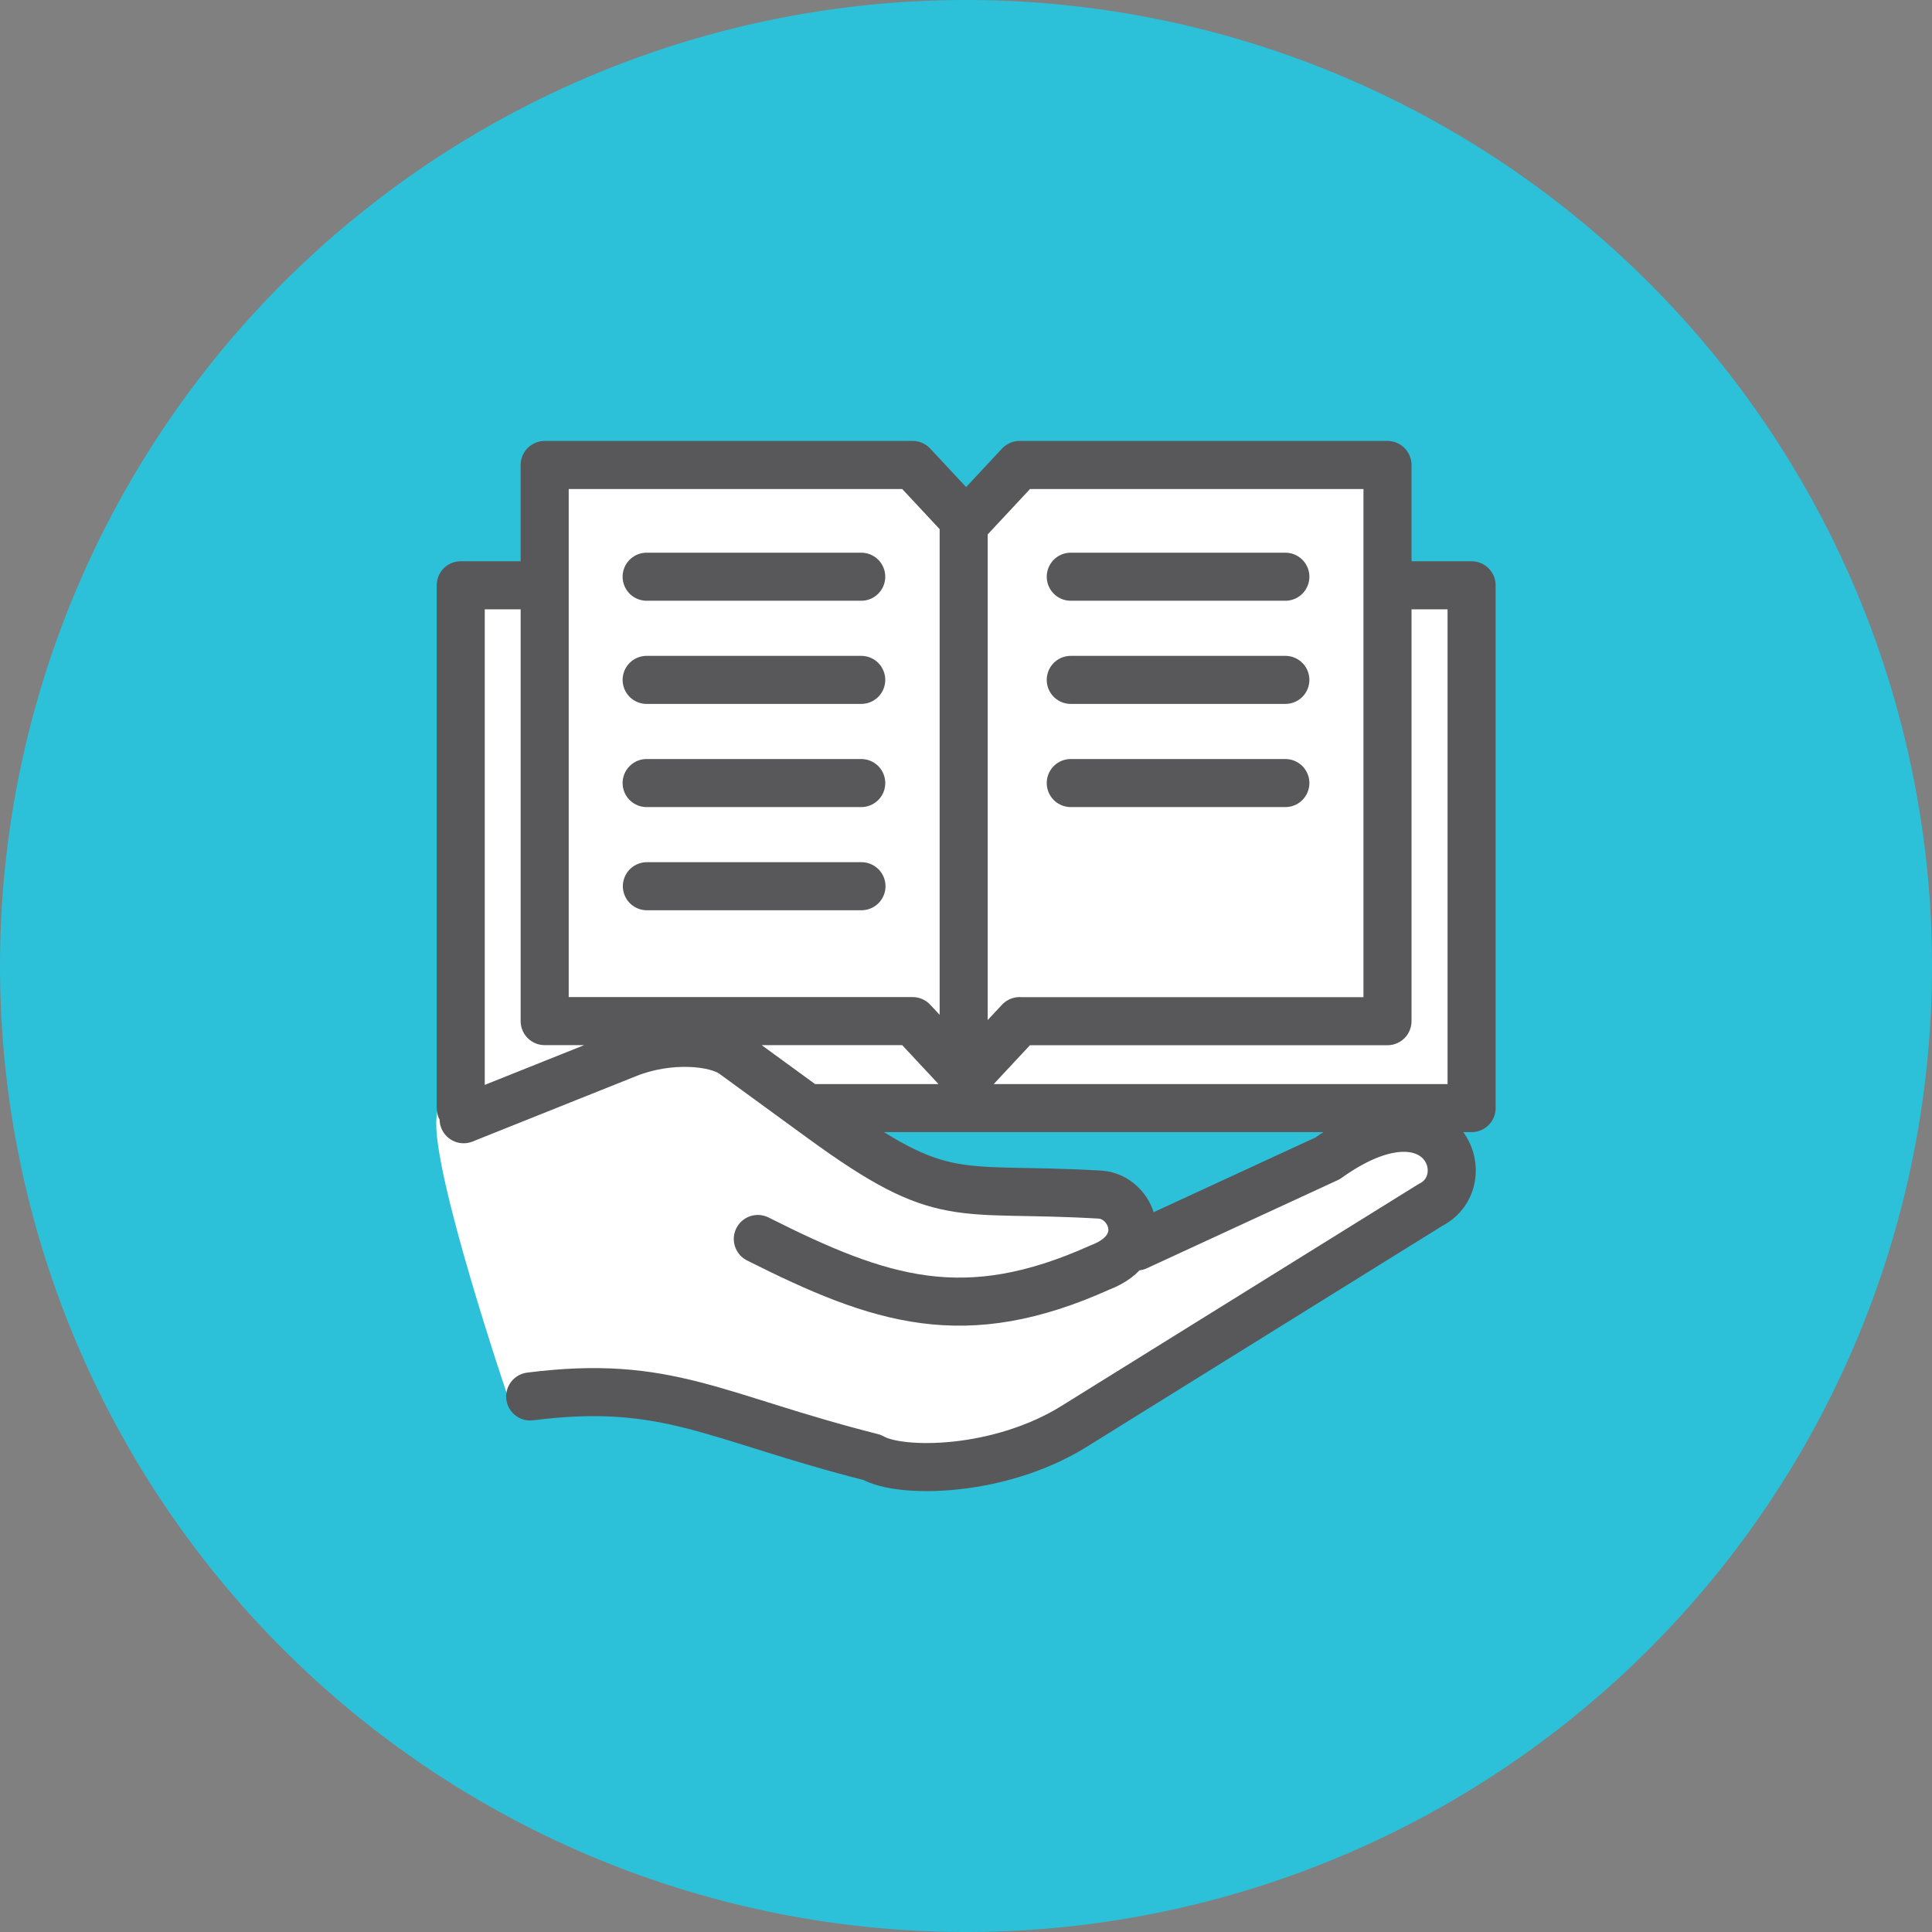
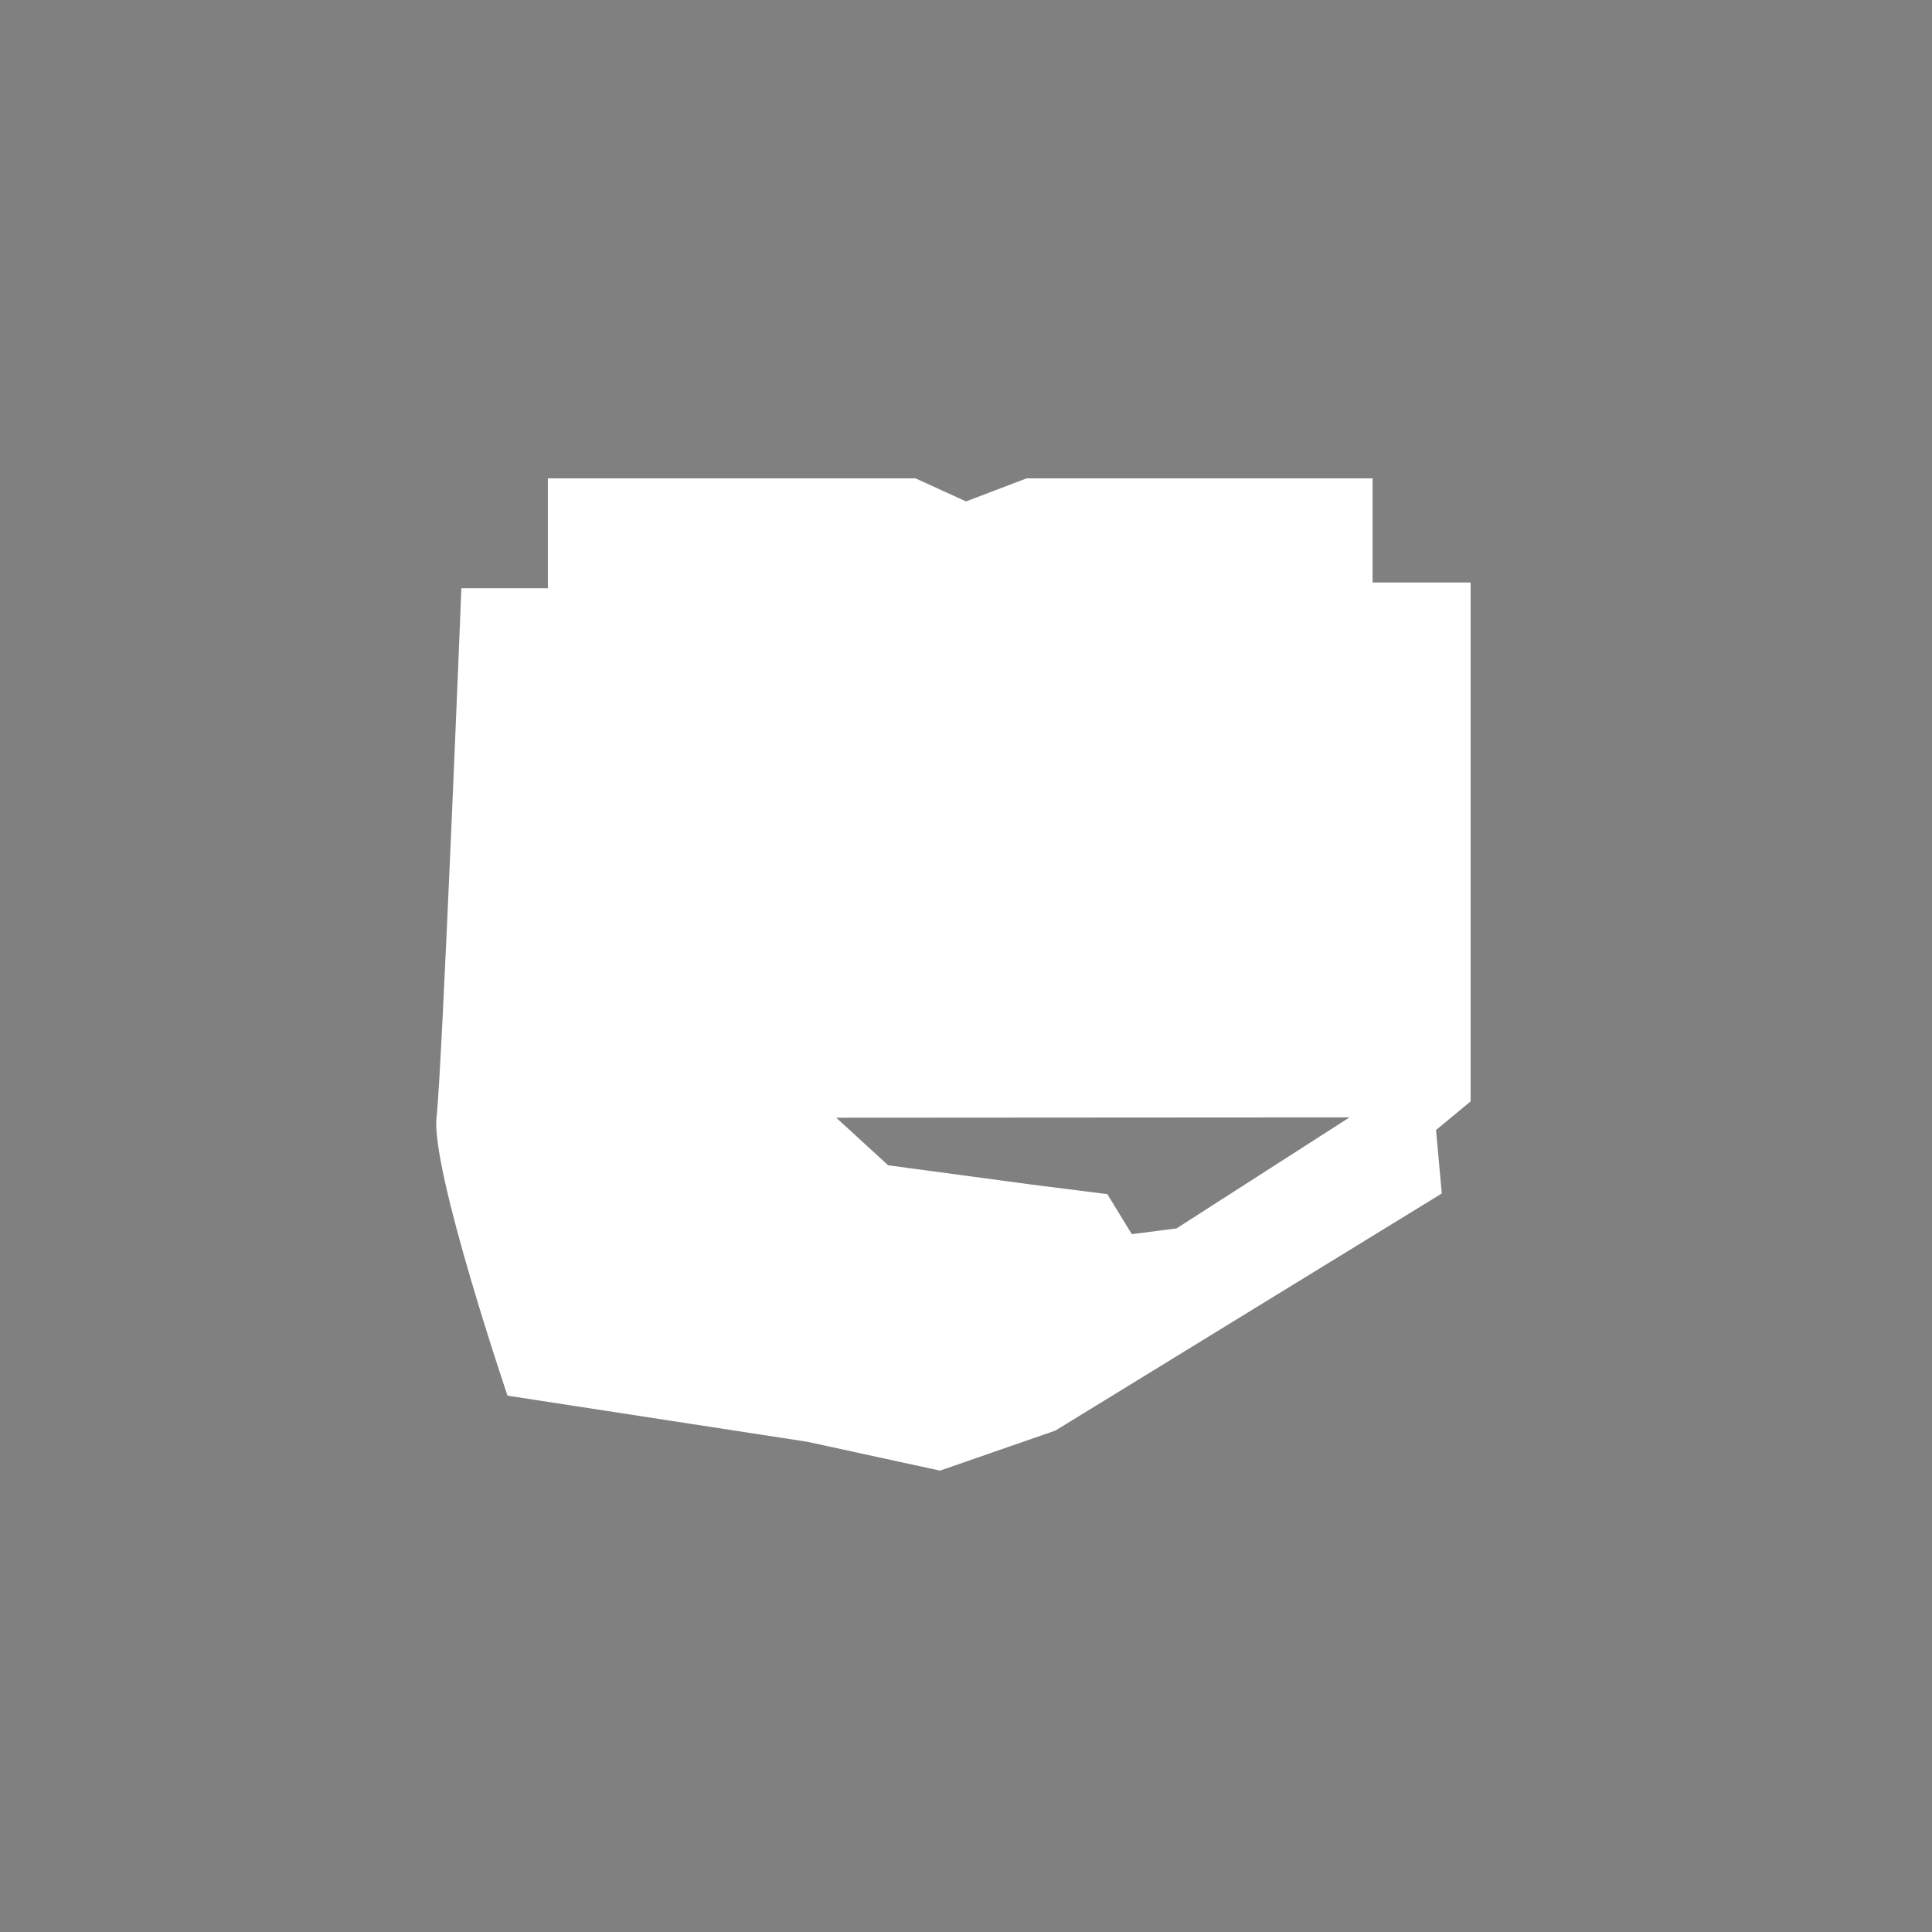
<svg xmlns="http://www.w3.org/2000/svg" viewBox="0 0 241.2 241.2">
  <rect x="0" y="0" width="241.2" height="241.2" fill="#808080" stroke="none" />
  <defs>
    <style>.cls-1,.cls-5{fill:none;}.cls-2{clip-path:url(#clip-path);}.cls-3{fill:#2cc0d9;}.cls-4{fill:#fff;}.cls-5{stroke:#58585a;stroke-linecap:round;stroke-linejoin:round;stroke-width:6px;}</style>
    <clipPath id="clip-path">
      <rect class="cls-1" width="241.2" height="241.2" />
    </clipPath>
  </defs>
  <title>Asset 1</title>
  <g id="Layer_2" data-name="Layer 2">
    <g id="Layer_1-2" data-name="Layer 1">
      <g class="cls-2">
-         <path class="cls-3" d="M120.6,241.2A120.6,120.6,0,1,0,0,120.6,120.6,120.6,0,0,0,120.6,241.2" />
        <path class="cls-4" d="M168.48,139.5l-21.6,13.86-5.58.72-3.06-5-9.36-1.18-18-2.42-6.48-5.94Zm15.12-2V72.72H171.36v-13h-43.2l-7.56,2.88-6.3-2.88H68.4V73.44H57.6S55.22,133,54.5,139.5s8.86,34.74,8.86,34.74L100.8,180l16.56,3.6,14.4-5L180,149l-.72-7.92Z" />
-         <path class="cls-5" d="M133.68,97.76h26.79M133.68,84.88h26.79M133.68,72h26.79m-33.18,55.49h45.93V58.05H127.29m-6.37,76.26,6.37-6.83m0-69.43-6.37,6.83M68,58.05h45.94l6.37,6.83v69.43l-6.37-6.83H68Zm12.76,52.59h26.79M80.73,97.76h26.79M80.73,84.88h26.79M80.73,72h26.79m-50,66.35V73.07h7.87m110.46,0h7.87v65.27h-82m-43.84,1.39,20.43-8.17c5.21-2.09,11.05-1.55,13.24.05l11.07,8.07c15.36,11.19,16.61,8.4,34.7,9.46,4,.23,6.65,6.59,0,9.1-16.89,7.6-27.31,4.19-42.71-3.56m47.32.93,23.82-11c14.11-10.09,19.1,2.69,12.82,5.83l-31.24,19.41-13.24,8.23c-9.37,5.82-21.73,5.91-25.21,3.87-19.76-5-25.46-9.79-42.69-7.61" />
      </g>
    </g>
  </g>
</svg>